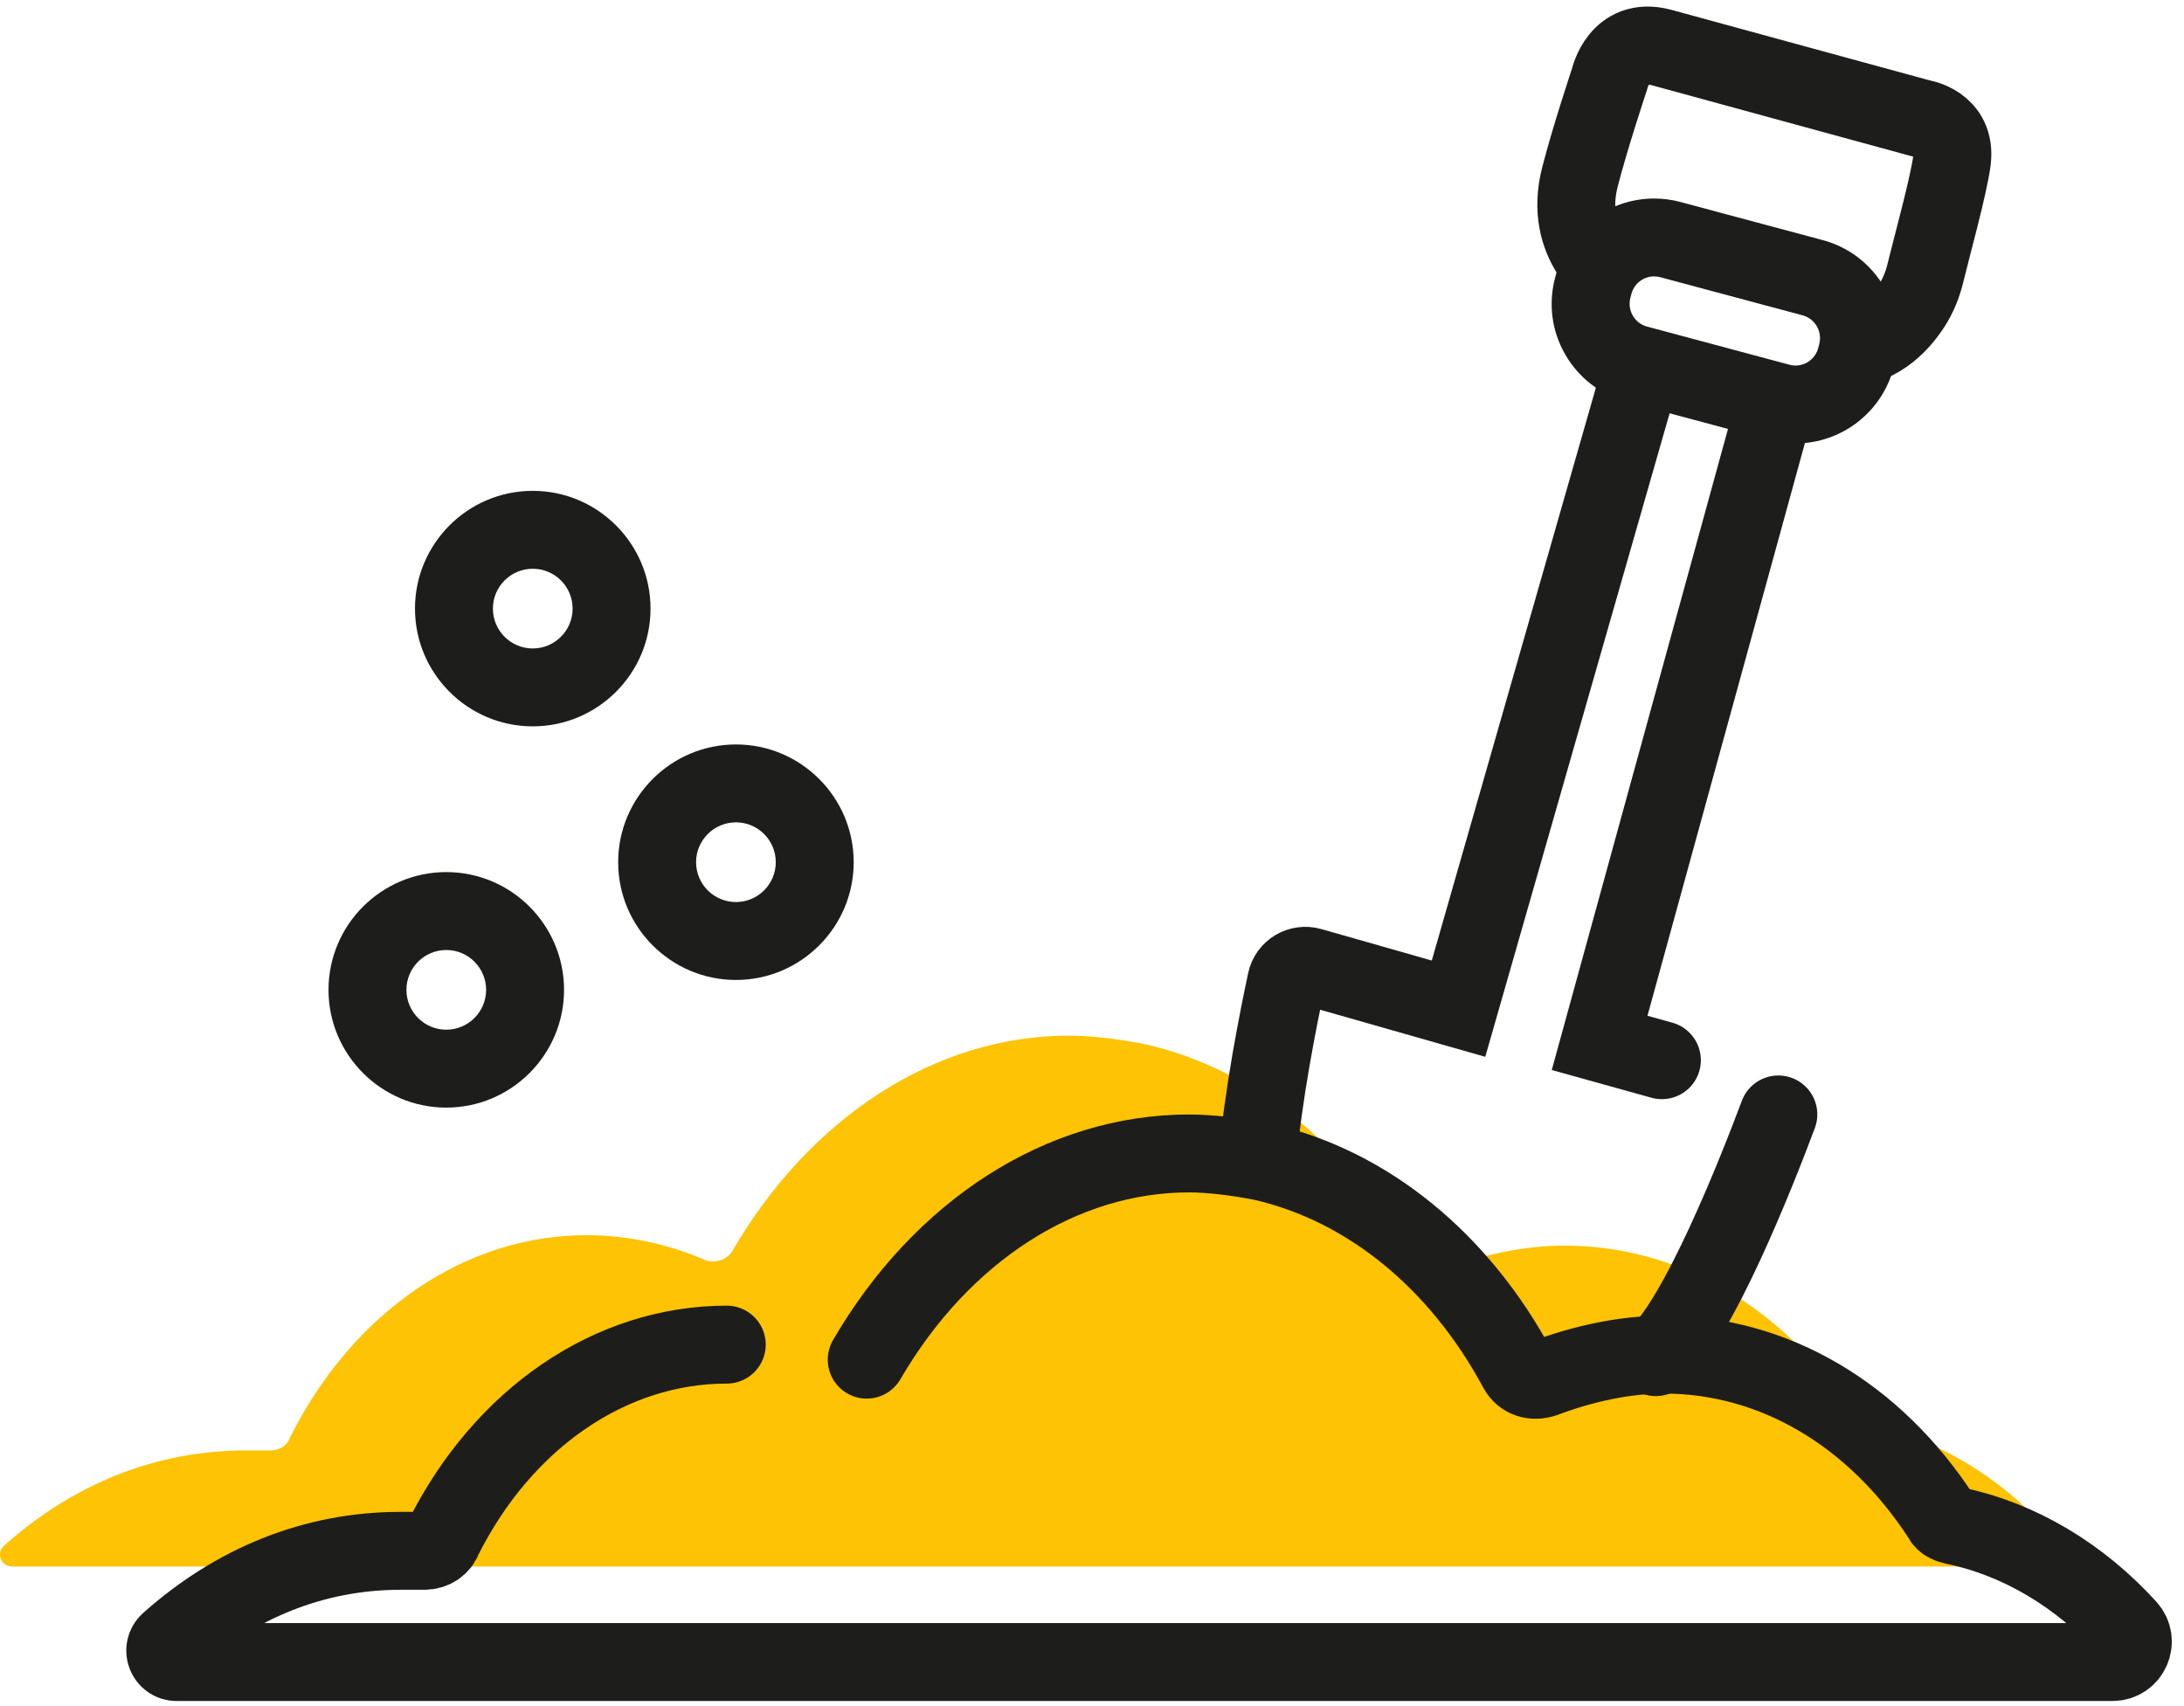
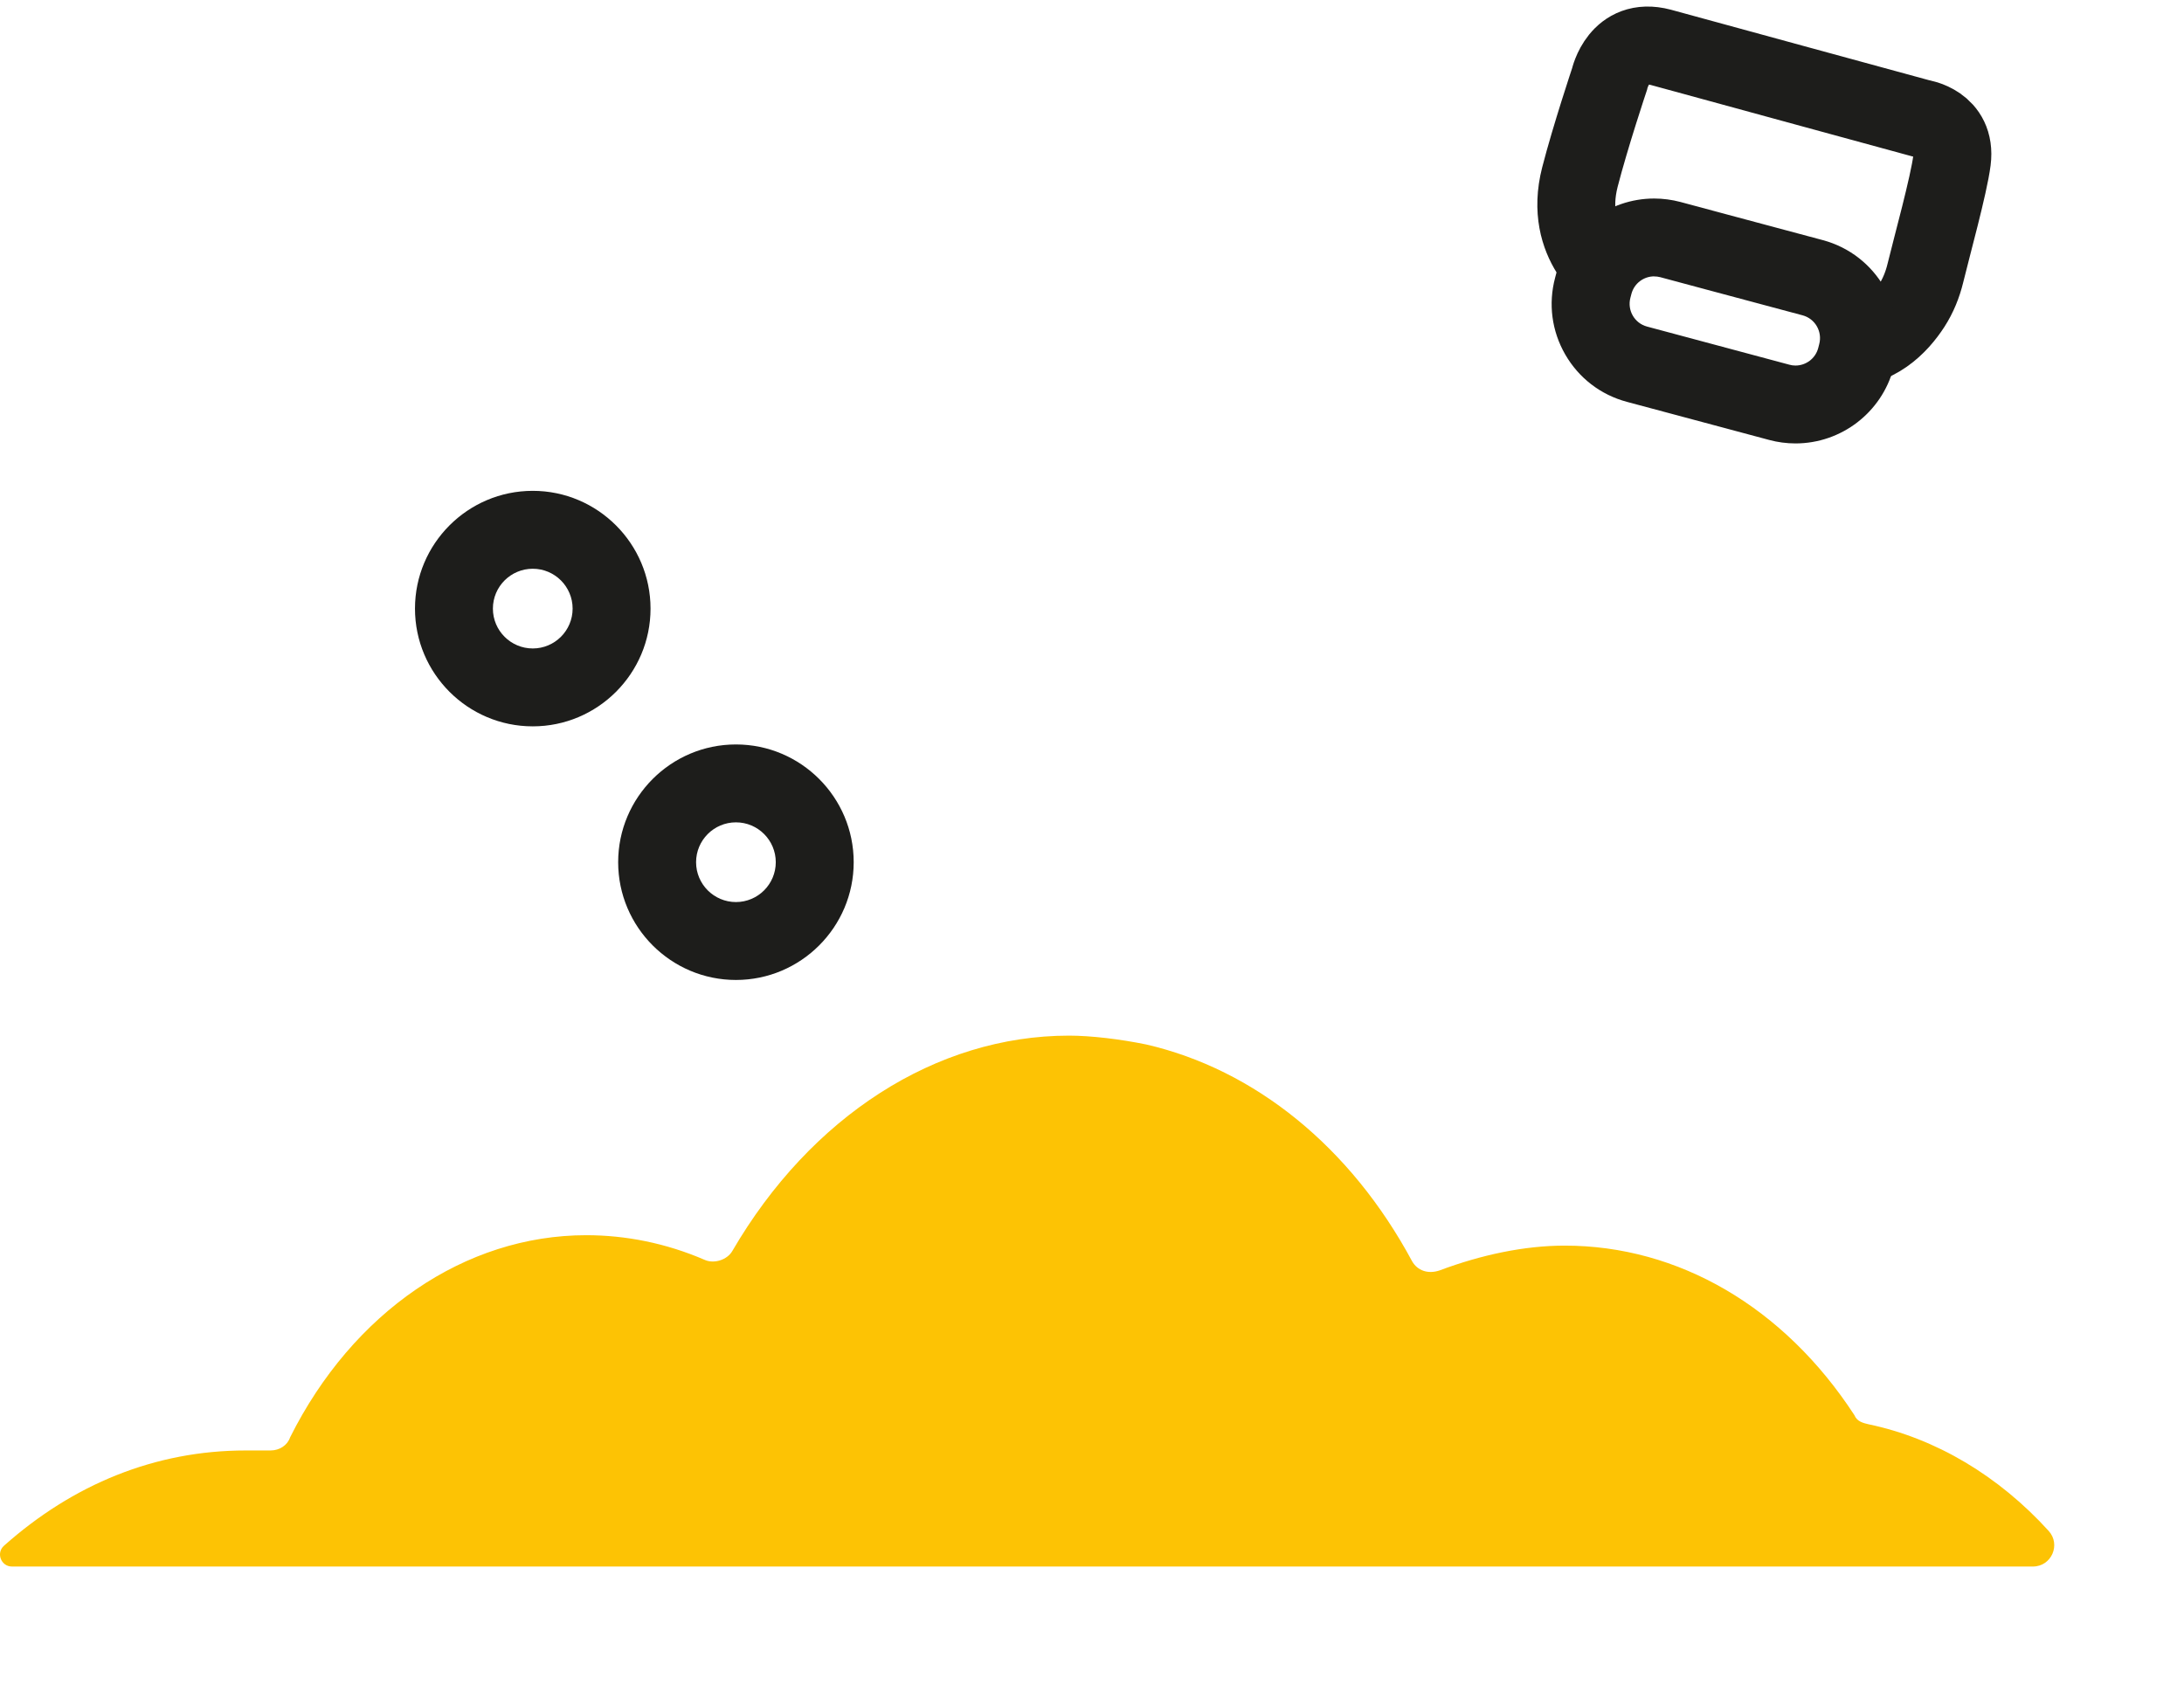
<svg xmlns="http://www.w3.org/2000/svg" width="96" height="75" viewBox="0 0 96 75" fill="none">
  <path fill-rule="evenodd" clip-rule="evenodd" d="M0.525 68.864C0.043 68.864 -0.183 68.266 0.177 67.948C3.204 65.255 6.813 63.762 10.799 63.762H11.89C12.29 63.762 12.636 63.532 12.751 63.187C15.504 57.681 20.436 54.299 25.771 54.299C27.491 54.299 29.269 54.644 30.989 55.389C31.39 55.561 31.964 55.389 32.193 54.989C35.634 49.083 41.14 45.526 46.991 45.526C47.952 45.526 49.233 45.679 50.381 45.914C55.157 47.015 59.37 50.418 62.072 55.447C62.302 55.848 62.76 56.022 63.276 55.848C65.113 55.16 67.004 54.757 68.782 54.757C73.772 54.757 78.416 57.452 81.514 62.213C81.63 62.5 81.915 62.558 82.144 62.613C85.097 63.232 87.855 64.881 90.05 67.297C90.598 67.898 90.174 68.864 89.359 68.864H0.525Z" fill="#FDC304" />
-   <path d="M78.169 48.99C77.268 51.398 74.66 58.047 72.781 59.66" stroke="#1D1D1B" stroke-width="3.425" stroke-miterlimit="10" stroke-linecap="round" />
-   <path d="M77.981 17.949L70.313 45.845L73.05 46.606" stroke="#1D1D1B" stroke-width="3.425" stroke-miterlimit="10" stroke-linecap="round" />
  <path d="M70.898 12.177C70.898 12.177 68.688 10.749 69.446 7.788C69.905 6.002 70.748 3.481 70.748 3.481C70.748 3.481 71.156 1.595 73 2.08L75.237 2.691L78.803 3.666L84.409 5.196C84.409 5.196 86.009 5.42 85.8 7.056C85.663 8.139 84.913 10.847 84.633 12.001C84.51 12.512 84.312 13.002 84.028 13.442C83.485 14.282 82.455 15.383 80.827 15.302" stroke="#1D1D1B" stroke-width="3.425" stroke-miterlimit="10" />
-   <path d="M55.273 51.056C55.497 48.232 56.195 44.744 56.54 43.131C56.643 42.647 57.136 42.354 57.612 42.489L59.24 42.952L64.111 44.341L72.402 15.396" stroke="#1D1D1B" stroke-width="3.425" stroke-miterlimit="10" />
  <path d="M72.71 12.151C72.8 12.151 72.889 12.162 72.979 12.185L75.042 12.739L79.233 13.861C79.786 14.008 80.113 14.578 79.965 15.131L79.921 15.302C79.797 15.766 79.378 16.069 78.922 16.069C78.833 16.069 78.743 16.058 78.653 16.032L72.399 14.356C71.846 14.209 71.519 13.64 71.667 13.086L71.712 12.915C71.836 12.452 72.254 12.149 72.71 12.149M72.71 8.727C70.695 8.727 68.925 10.086 68.403 12.033L68.358 12.204C68.05 13.353 68.208 14.556 68.803 15.586C69.399 16.619 70.36 17.357 71.512 17.665L77.766 19.34C78.142 19.441 78.532 19.493 78.922 19.493C80.937 19.493 82.708 18.134 83.229 16.187L83.274 16.019C83.912 13.642 82.497 11.19 80.121 10.555L75.93 9.433L73.867 8.879C73.49 8.779 73.1 8.727 72.713 8.727H72.71Z" fill="#1D1D1B" />
-   <path d="M38.097 59.77C41.392 54.111 46.666 50.705 52.27 50.705C53.192 50.705 54.417 50.853 55.518 51.074C60.091 52.128 64.13 55.389 66.717 60.207C66.936 60.592 67.376 60.758 67.871 60.592C69.628 59.933 71.44 59.549 73.145 59.549C77.924 59.549 82.373 62.13 85.339 66.691C85.45 66.965 85.724 67.02 85.943 67.075C88.772 67.668 91.412 69.249 93.517 71.562C94.041 72.138 93.635 73.063 92.855 73.063H7.764C7.303 73.063 7.087 72.492 7.433 72.183C10.33 69.604 13.789 68.174 17.607 68.174H18.65C19.034 68.174 19.364 67.955 19.474 67.623C22.111 62.349 26.835 59.109 31.946 59.109" stroke="#1D1D1B" stroke-width="3.425" stroke-miterlimit="10" stroke-linecap="round" />
-   <path d="M19.616 41.762C20.583 41.762 21.368 42.547 21.368 43.514C21.368 44.48 20.583 45.265 19.616 45.265C18.65 45.265 17.865 44.48 17.865 43.514C17.865 42.547 18.65 41.762 19.616 41.762ZM19.616 38.337C16.761 38.337 14.44 40.66 14.44 43.514C14.44 46.367 16.764 48.69 19.616 48.69C22.47 48.69 24.793 46.367 24.793 43.514C24.793 40.66 22.472 38.337 19.616 38.337Z" fill="#1D1D1B" />
  <path d="M32.349 36.15C33.315 36.15 34.1 36.935 34.1 37.902C34.1 38.869 33.315 39.654 32.349 39.654C31.382 39.654 30.597 38.869 30.597 37.902C30.597 36.935 31.382 36.15 32.349 36.15ZM32.349 32.726C29.493 32.726 27.172 35.049 27.172 37.902C27.172 40.755 29.495 43.079 32.349 43.079C35.202 43.079 37.525 40.755 37.525 37.902C37.525 35.049 35.204 32.726 32.349 32.726Z" fill="#1D1D1B" />
  <path d="M23.418 25.002C24.385 25.002 25.17 25.787 25.17 26.754C25.17 27.721 24.385 28.506 23.418 28.506C22.451 28.506 21.666 27.721 21.666 26.754C21.666 25.787 22.451 25.002 23.418 25.002ZM23.418 21.577C20.562 21.577 18.241 23.901 18.241 26.754C18.241 29.607 20.562 31.93 23.418 31.93C26.274 31.93 28.595 29.607 28.595 26.754C28.595 23.901 26.271 21.577 23.418 21.577Z" fill="#1D1D1B" />
</svg>